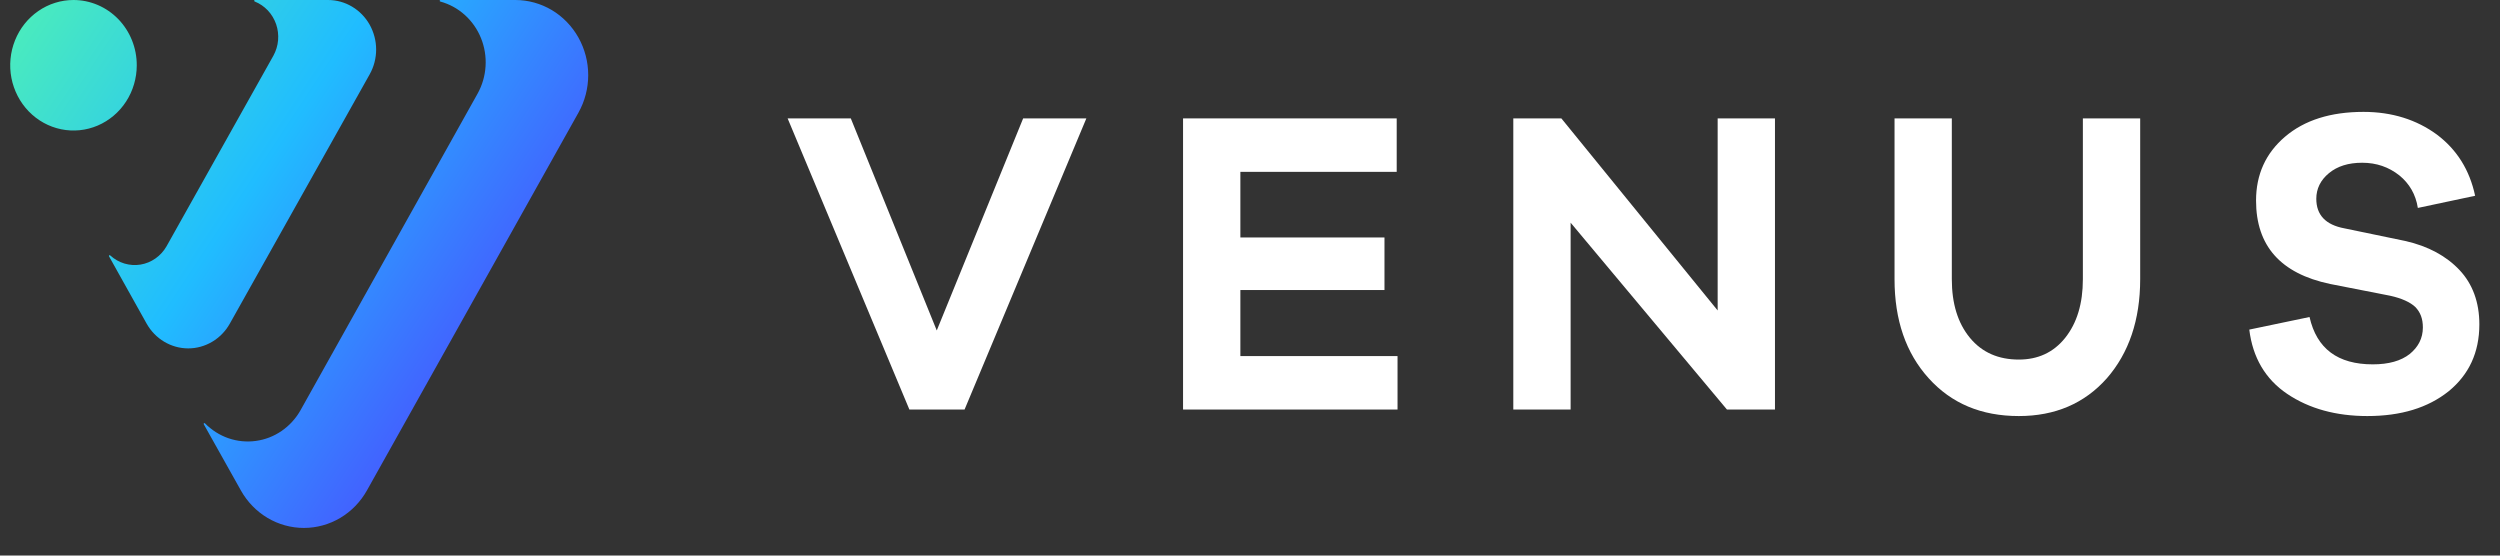
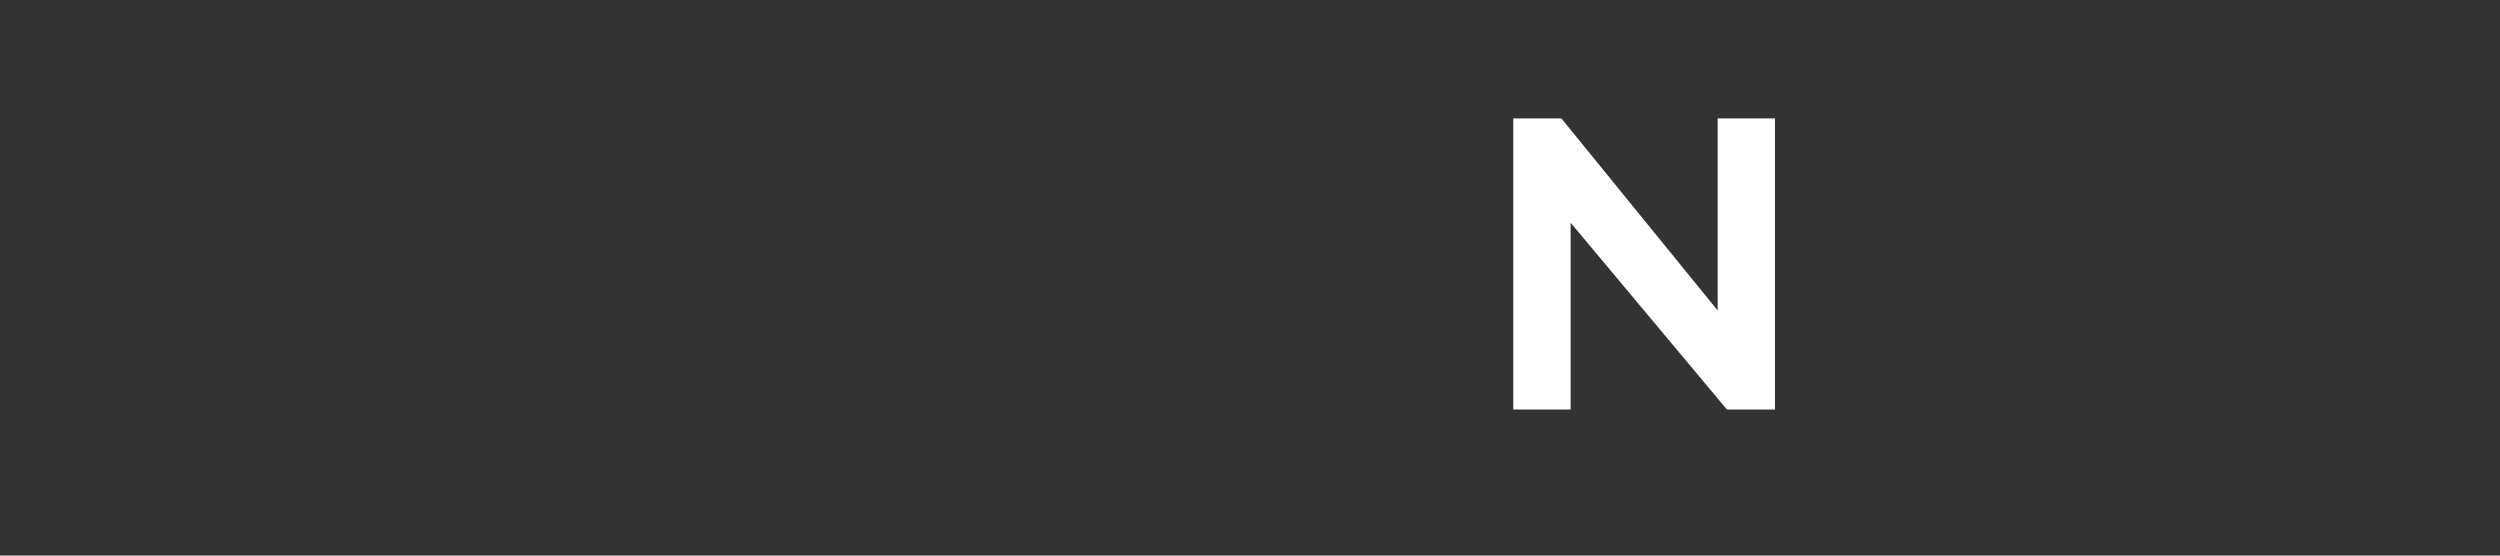
<svg xmlns="http://www.w3.org/2000/svg" width="81" height="18" viewBox="0 0 81 18" fill="none">
  <rect x="0" y="0" width="81" height="18" fill="#333333" stroke="none" />
  <g clip-path="url(#clip0_1115_6285)">
-     <path d="M18.742 3.65L11.888 15.891C11.681 16.261 11.383 16.567 11.025 16.78C10.666 16.993 10.26 17.105 9.846 17.105C9.433 17.105 9.026 16.993 8.668 16.78C8.31 16.567 8.012 16.261 7.805 15.891L6.603 13.747C6.599 13.742 6.598 13.735 6.599 13.729C6.6 13.722 6.603 13.716 6.608 13.712C6.613 13.708 6.62 13.706 6.626 13.707C6.633 13.708 6.638 13.712 6.642 13.717C6.857 13.935 7.116 14.1 7.402 14.199C7.687 14.297 7.991 14.327 8.29 14.286C8.588 14.246 8.874 14.135 9.124 13.963C9.375 13.79 9.584 13.562 9.736 13.293L15.473 3.035C15.624 2.764 15.713 2.461 15.732 2.149C15.752 1.838 15.701 1.525 15.585 1.237C15.469 0.948 15.289 0.691 15.061 0.485C14.833 0.28 14.562 0.131 14.269 0.051C14.263 0.051 14.257 0.048 14.252 0.043C14.247 0.039 14.245 0.032 14.245 0.026C14.245 0.019 14.247 0.013 14.252 0.008C14.257 0.003 14.263 0 14.269 0H16.701C17.115 0.001 17.521 0.114 17.88 0.327C18.238 0.541 18.535 0.848 18.742 1.218C18.949 1.588 19.058 2.007 19.058 2.434C19.058 2.861 18.949 3.28 18.742 3.65ZM10.628 0H8.252C8.247 0.002 8.243 0.005 8.24 0.01C8.237 0.014 8.235 0.019 8.235 0.024C8.235 0.03 8.237 0.035 8.24 0.039C8.243 0.043 8.247 0.046 8.252 0.048C8.412 0.112 8.557 0.211 8.677 0.337C8.796 0.464 8.888 0.616 8.946 0.783C9.003 0.949 9.025 1.127 9.01 1.303C8.995 1.479 8.943 1.65 8.858 1.804L5.395 7.981C5.305 8.138 5.183 8.272 5.037 8.374C4.892 8.477 4.726 8.544 4.552 8.573C4.377 8.601 4.199 8.589 4.03 8.538C3.861 8.487 3.705 8.398 3.573 8.277C3.569 8.272 3.563 8.268 3.557 8.267C3.551 8.266 3.544 8.268 3.539 8.272C3.534 8.276 3.53 8.282 3.529 8.289C3.529 8.295 3.53 8.302 3.534 8.307L4.75 10.484C4.887 10.728 5.083 10.931 5.32 11.072C5.557 11.213 5.825 11.288 6.099 11.288C6.372 11.288 6.641 11.213 6.877 11.072C7.114 10.931 7.311 10.728 7.447 10.484L11.978 2.408C12.115 2.164 12.187 1.887 12.187 1.605C12.187 1.323 12.114 1.046 11.978 0.802C11.841 0.558 11.644 0.356 11.407 0.215C11.17 0.074 10.902 0 10.628 0ZM2.381 0C1.976 0 1.579 0.124 1.242 0.357C0.905 0.589 0.642 0.919 0.487 1.306C0.332 1.692 0.291 2.117 0.37 2.527C0.45 2.937 0.645 3.314 0.932 3.61C1.218 3.905 1.584 4.107 1.981 4.188C2.379 4.27 2.791 4.228 3.166 4.068C3.54 3.908 3.861 3.637 4.086 3.289C4.311 2.942 4.431 2.533 4.431 2.115C4.432 1.837 4.379 1.562 4.276 1.305C4.173 1.049 4.022 0.815 3.832 0.619C3.641 0.423 3.415 0.267 3.166 0.161C2.917 0.055 2.651 0 2.381 0Z" fill="url(#paint0_linear_1115_6285)" />
-     <path d="M35.198 3.836H33.15L30.351 10.707L27.566 3.836H25.519L29.464 13.269H31.252L35.198 3.836Z" fill="white" />
-     <path d="M45.28 11.537H40.188V9.397H44.857V7.694H40.188V5.568H45.253V3.836H38.331V13.269H45.28V11.537Z" fill="white" />
    <path d="M57.509 3.836H55.652V10.059L50.588 3.836H49.031V13.269H50.888V7.215L55.953 13.269H57.509V3.836Z" fill="white" />
-     <path d="M69.342 3.836H67.485V9.046C67.485 9.834 67.294 10.467 66.912 10.946C66.529 11.425 66.024 11.65 65.41 11.65C64.755 11.65 64.222 11.425 63.826 10.946C63.431 10.467 63.239 9.834 63.239 9.046V3.836H61.383V9.046C61.383 10.369 61.751 11.439 62.489 12.255C63.226 13.072 64.195 13.48 65.41 13.48C66.584 13.48 67.54 13.072 68.263 12.255C68.974 11.439 69.342 10.369 69.342 9.046V3.836Z" fill="white" />
-     <path d="M76.577 3.625C75.512 3.625 74.665 3.893 74.037 4.428C73.409 4.963 73.096 5.653 73.096 6.498C73.096 7.962 73.887 8.863 75.498 9.201L77.437 9.581C77.819 9.665 78.092 9.792 78.256 9.947C78.42 10.116 78.501 10.327 78.501 10.608C78.501 10.96 78.351 11.242 78.079 11.467C77.792 11.693 77.396 11.805 76.877 11.805C75.744 11.805 75.061 11.298 74.829 10.271L72.877 10.679C72.986 11.58 73.396 12.284 74.106 12.762C74.816 13.241 75.689 13.48 76.7 13.48C77.792 13.48 78.665 13.213 79.335 12.678C79.99 12.143 80.331 11.425 80.331 10.51C80.331 9.792 80.113 9.201 79.689 8.75C79.266 8.3 78.679 7.976 77.928 7.807L75.962 7.399C75.348 7.286 75.048 6.962 75.048 6.441C75.048 6.117 75.184 5.836 75.457 5.611C75.731 5.385 76.085 5.273 76.536 5.273C77 5.273 77.396 5.413 77.737 5.681C78.065 5.948 78.27 6.3 78.338 6.737L80.194 6.343C80.017 5.512 79.607 4.85 78.952 4.358C78.297 3.879 77.505 3.625 76.577 3.625Z" fill="white" />
  </g>
  <defs>
    <linearGradient id="paint0_linear_1115_6285" x1="18.818" y1="13.536" x2="-3.006" y2="-0.835" gradientUnits="userSpaceOnUse">
      <stop stop-color="#5433FF" />
      <stop offset="0.5" stop-color="#20BDFF" />
      <stop offset="1" stop-color="#5CFFA2" />
    </linearGradient>
    <clipPath id="clip0_1115_6285">
      <rect width="80" height="17.143" fill="white" transform="translate(0.331 0)" />
    </clipPath>
  </defs>
</svg>